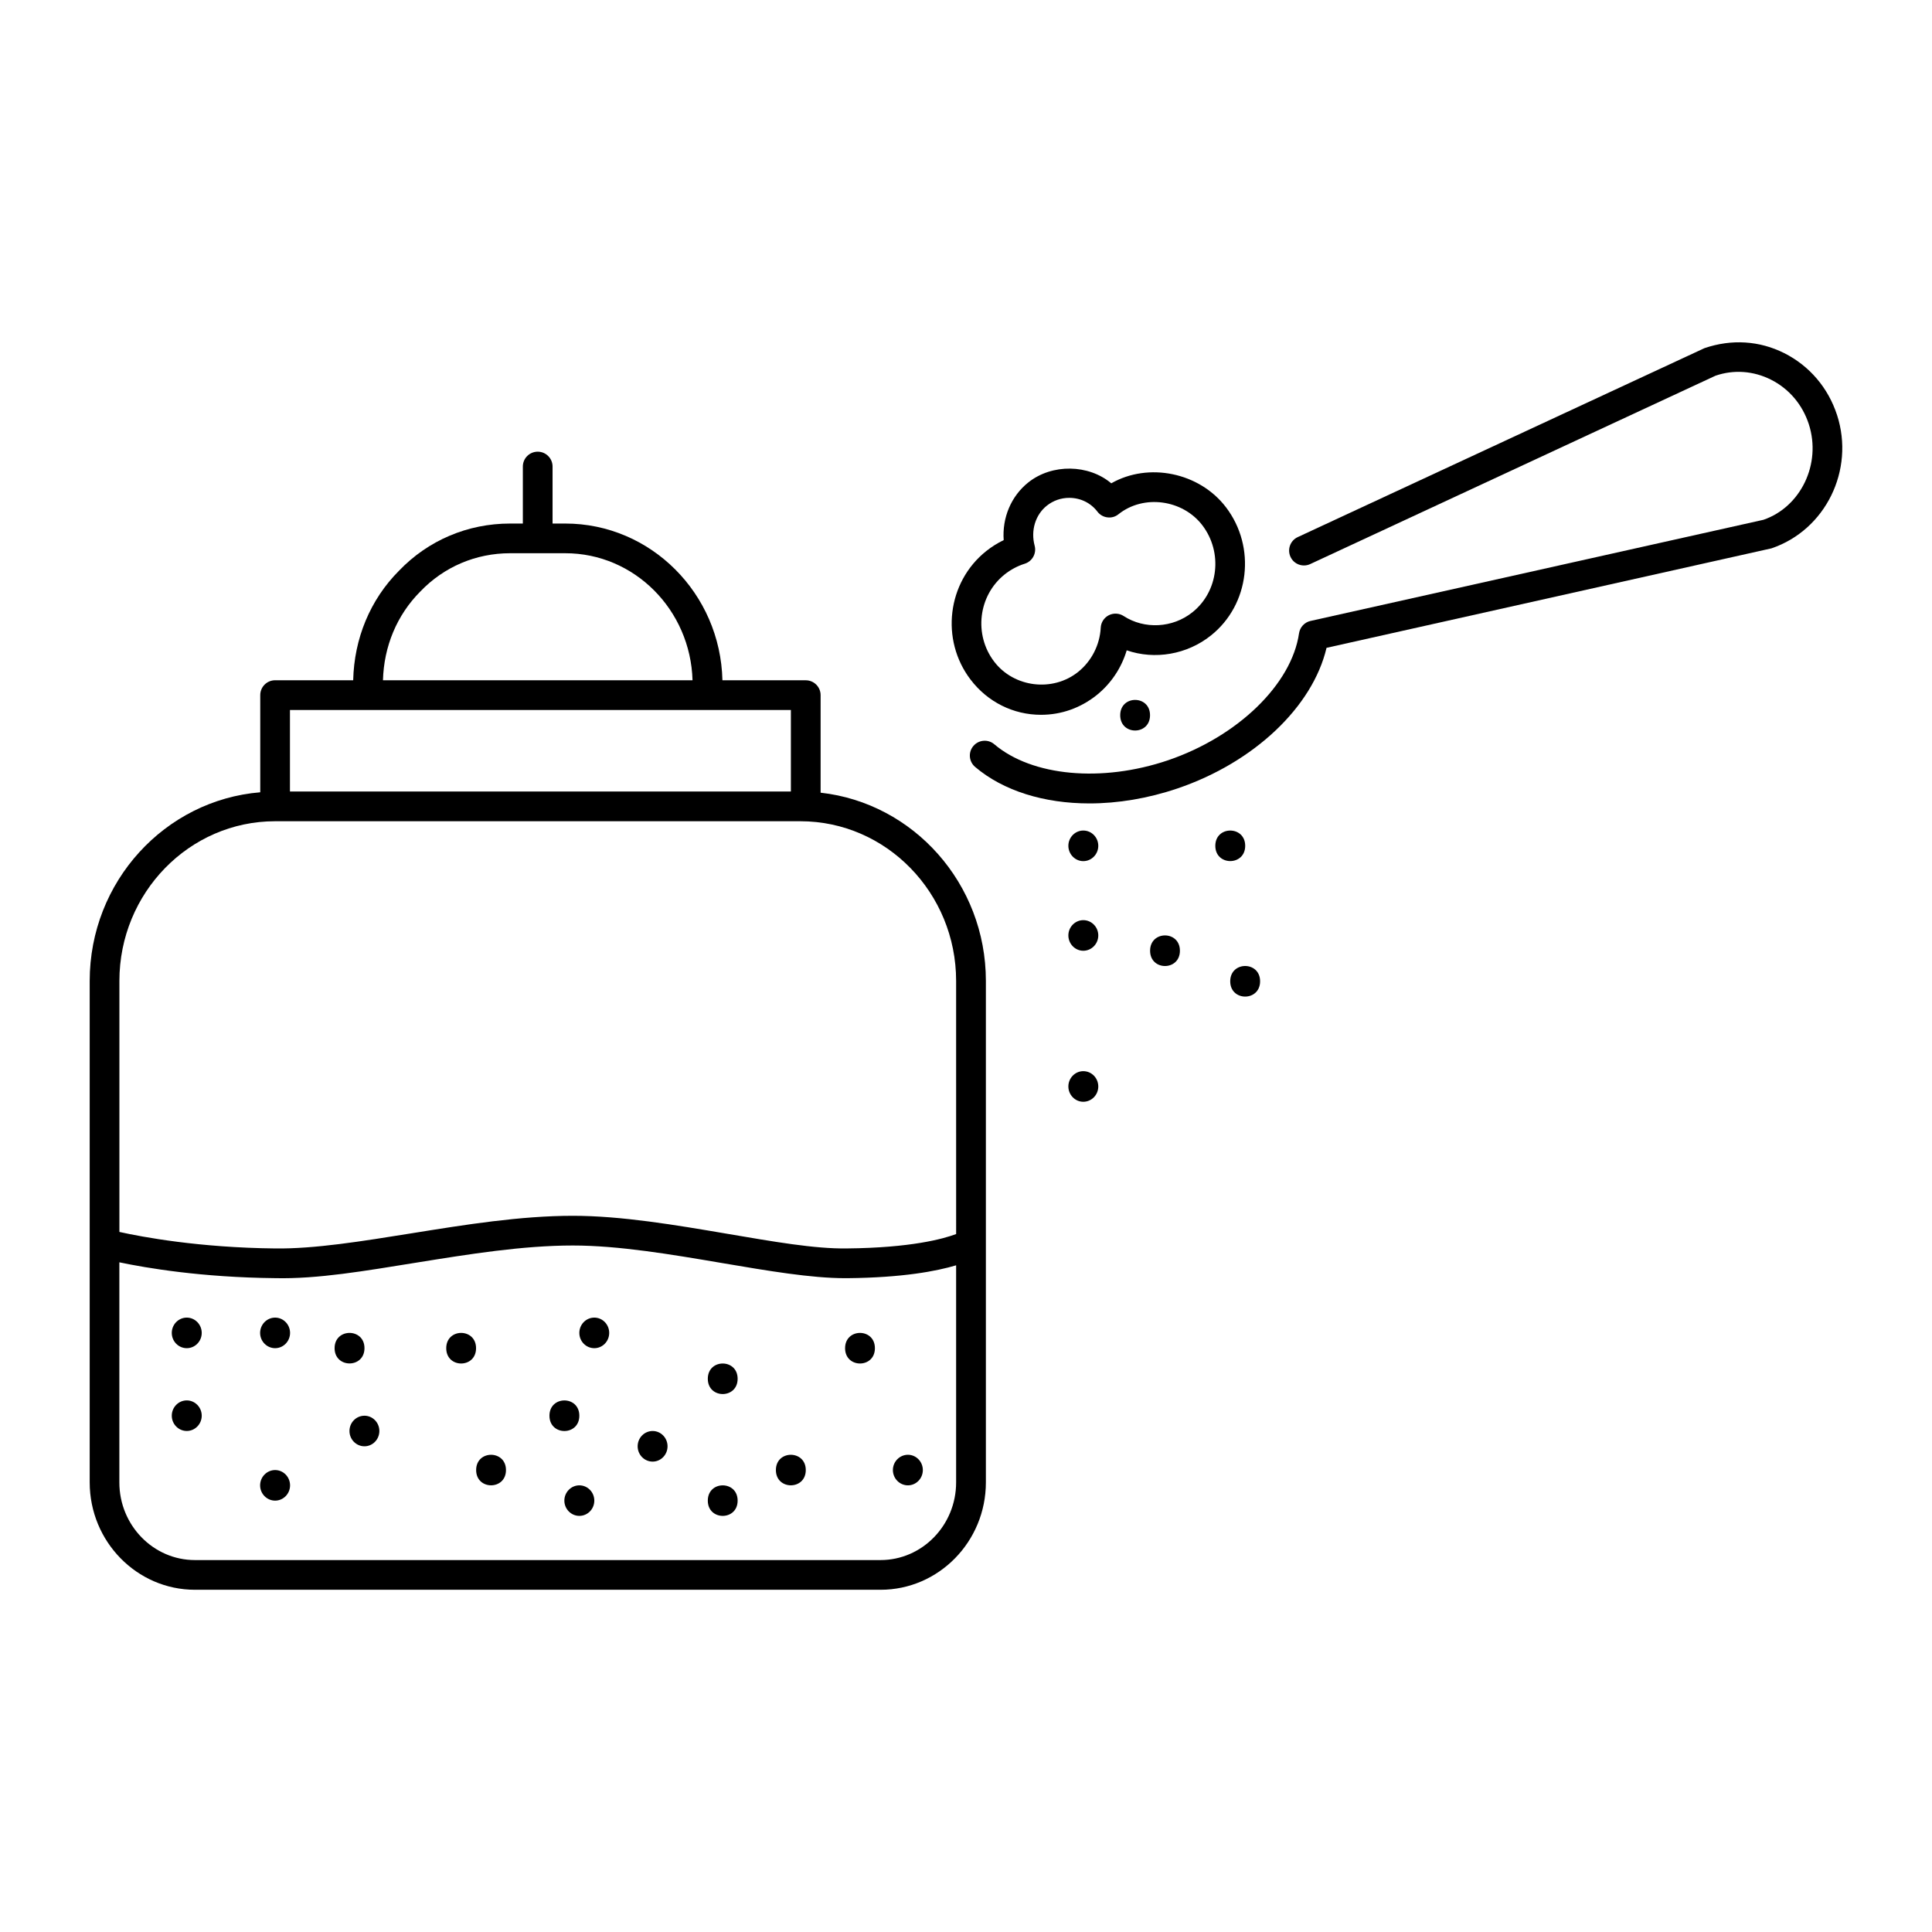
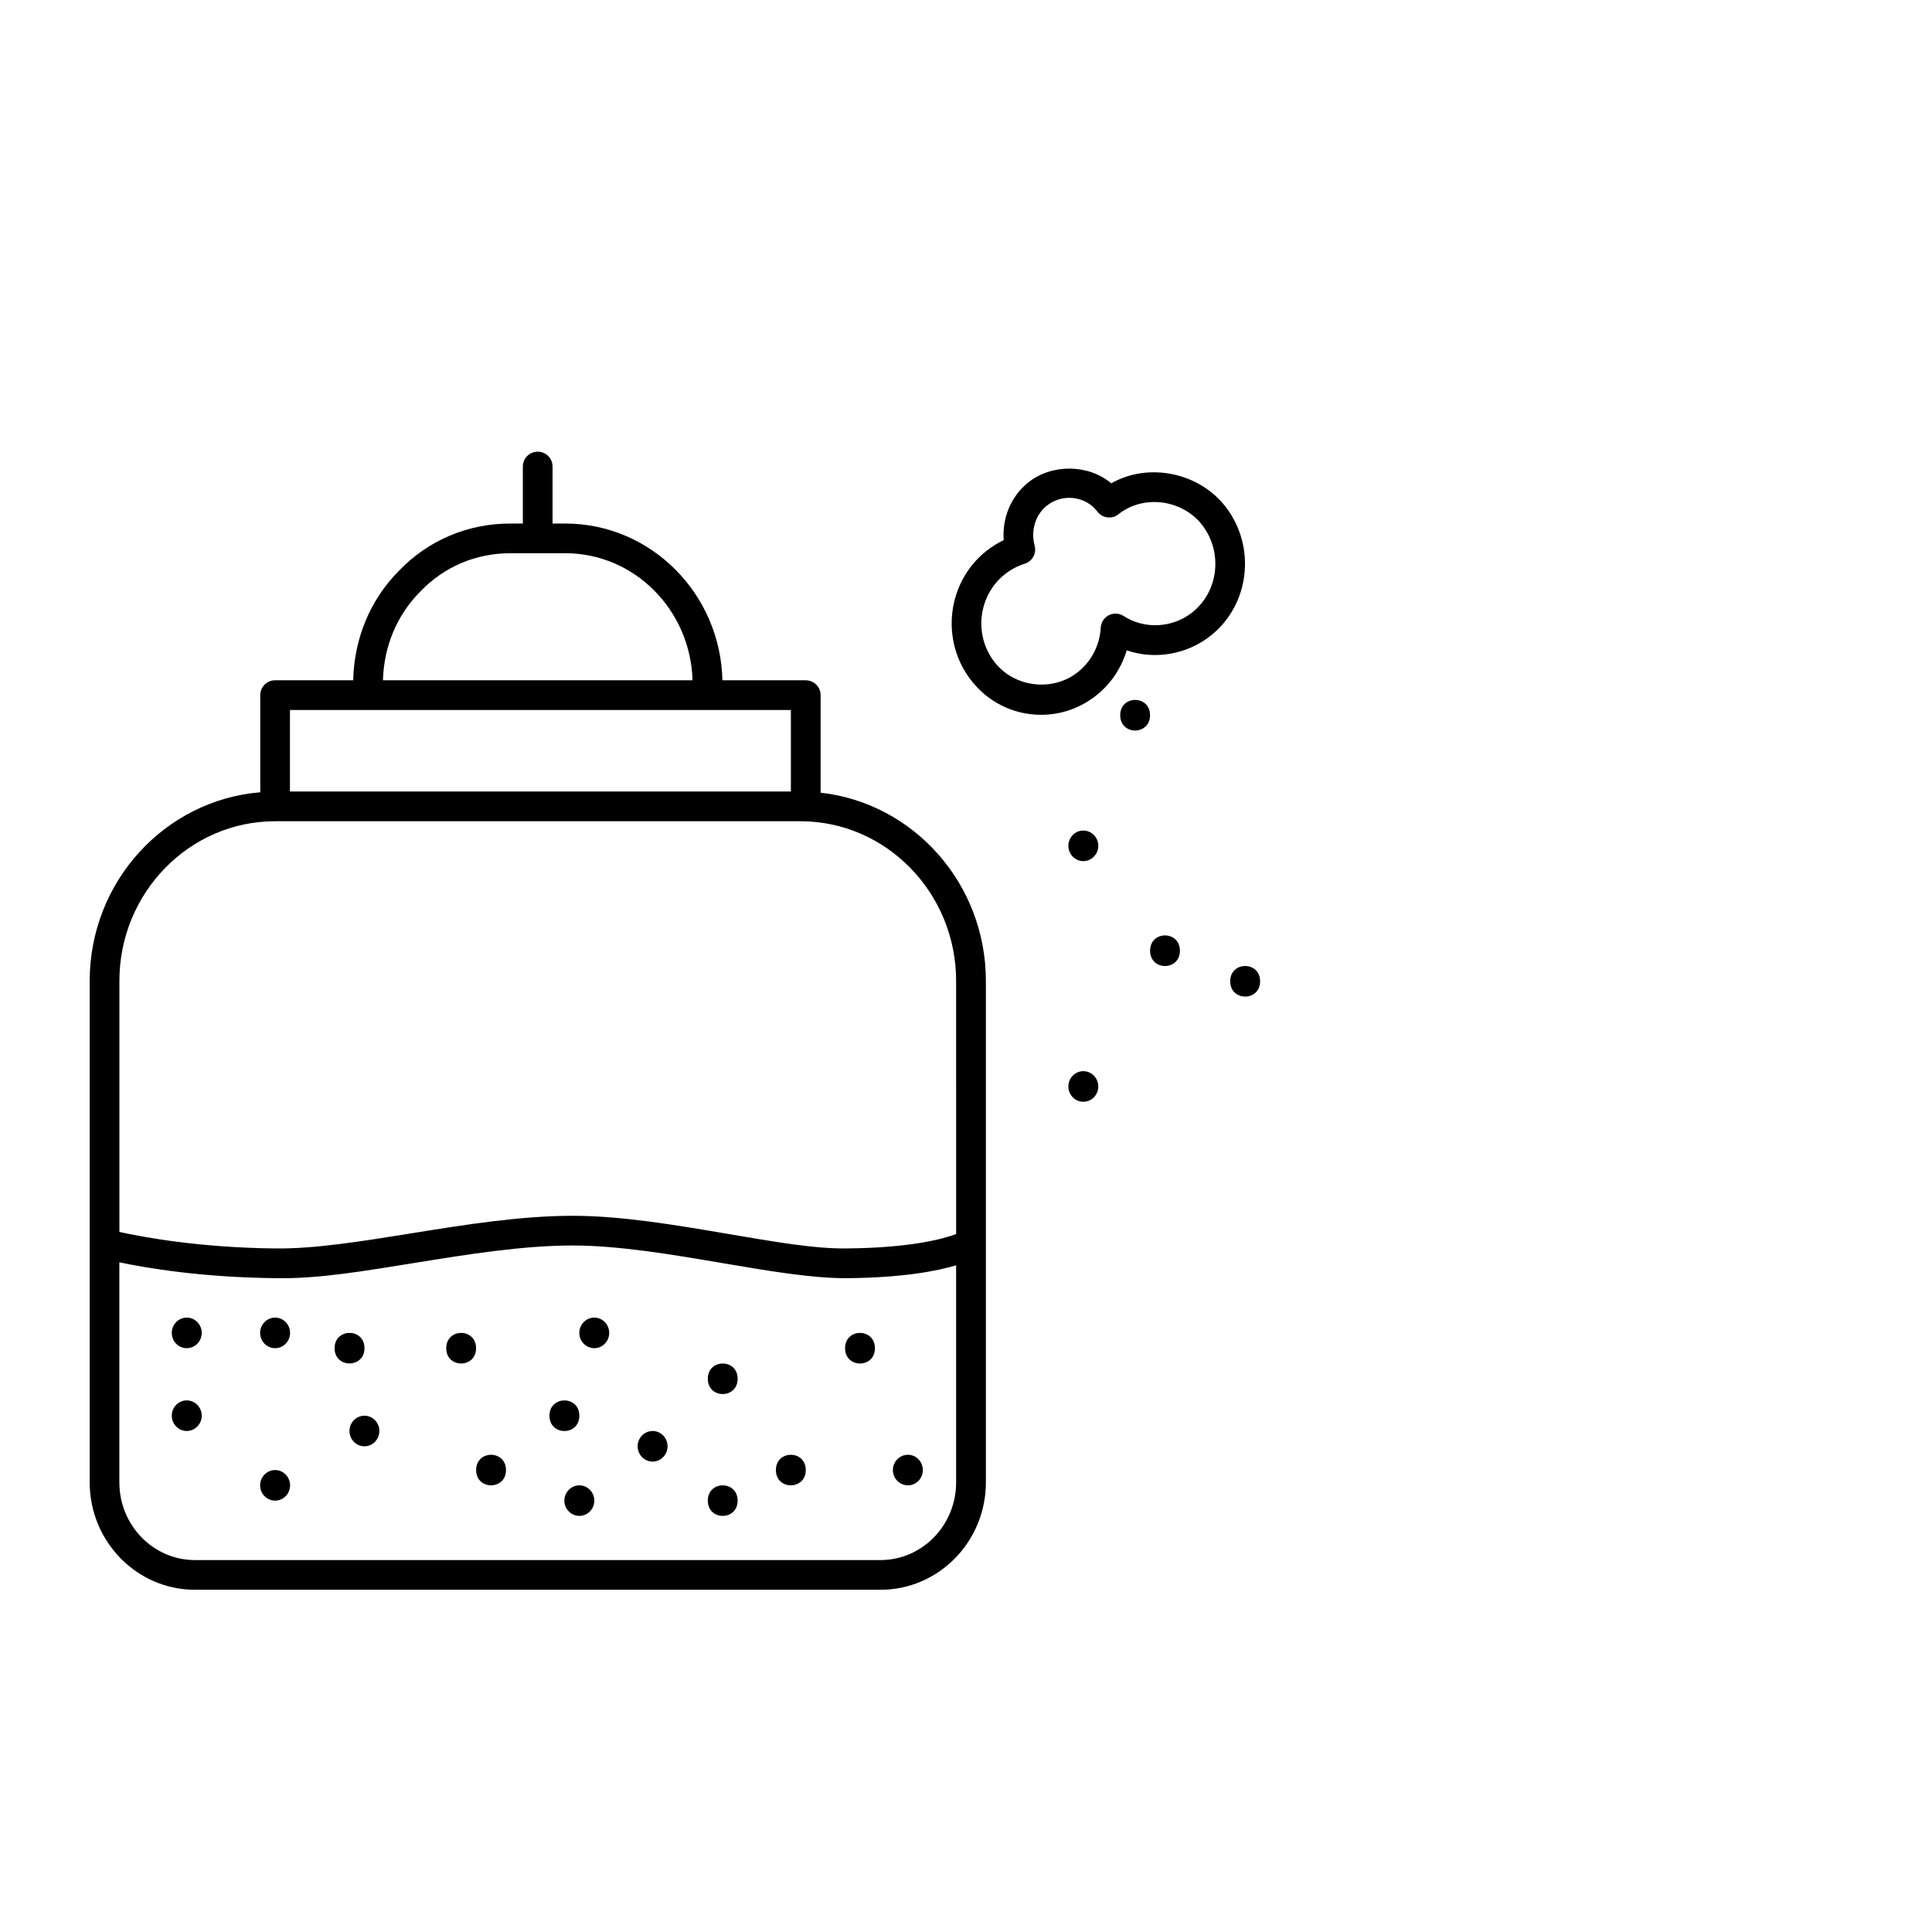
<svg xmlns="http://www.w3.org/2000/svg" fill="#000000" width="800px" height="800px" version="1.1" viewBox="144 144 512 512">
  <g>
    <path d="m361.47 354.08v-25.859c0-2.172-1.762-3.938-3.938-3.938h-22.082c-0.527-22.996-18.988-41.539-41.637-41.539h-3.379v-15.105c0-2.172-1.762-3.938-3.938-3.938-2.172 0-3.938 1.762-3.938 3.938v15.105h-3.379c-11.266 0-21.734 4.465-29.434 12.5-7.66 7.684-11.895 17.973-12.148 29.031h-20.691c-2.172 0-3.938 1.762-3.938 3.938v25.75c-25.258 2.07-45.199 23.676-45.199 49.992v132.89c0 15.691 12.516 28.461 27.891 28.461h181.7c15.391 0 27.906-12.77 27.906-28.449v-132.91c0-25.828-19.207-47.145-43.793-49.875zm-106.07-53.336c6.258-6.535 14.703-10.133 23.797-10.133h14.617c18.309 0 33.18 15.02 33.715 33.668l-82.039 0.004c0.242-8.965 3.676-17.285 9.91-23.539zm-34.559 31.41h132.75v21.609h-132.75zm156.51 225.28h-181.7c-11.035 0-20.02-9.23-20.02-20.574v-58.332c7.195 1.512 21.812 4 41.227 4.195 11.312 0.27 23.961-1.938 37.465-4.109 13.871-2.234 28.207-4.543 41.477-4.543 12.18 0 26.145 2.371 39.66 4.668 12.066 2.047 23.48 3.992 32.496 3.992h0.598c14.711-0.141 23.633-1.859 28.828-3.41v57.535c0 11.348-8.992 20.578-20.035 20.578zm20.035-86.395c-3.41 1.273-11.941 3.644-28.906 3.809-8.629 0.141-19.719-1.844-31.699-3.871-13.832-2.356-28.133-4.777-40.973-4.777-13.902 0-28.551 2.356-42.73 4.637-13.18 2.117-25.766 4.156-36.133 4.016-20.199-0.203-35.297-3.047-41.305-4.375v-66.52c0-23.332 18.516-42.32 41.266-42.32h139.21c22.758 0 41.266 18.988 41.266 42.32z" />
    <path d="m297.53 519.18c0 5.406-7.918 5.406-7.918 0 0-5.402 7.918-5.402 7.918 0" />
    <path d="m193.5 493.18c-2.188 0-3.977 1.812-3.977 4.055s1.785 4.047 3.977 4.047c2.164 0 3.961-1.801 3.961-4.047s-1.797-4.055-3.961-4.055z" />
    <path d="m193.5 515.12c-2.188 0-3.977 1.812-3.977 4.055 0 2.234 1.785 4.047 3.977 4.047 2.164 0 3.961-1.812 3.961-4.047 0-2.242-1.797-4.055-3.961-4.055z" />
    <path d="m216.91 533.58c-2.172 0-3.977 1.812-3.977 4.055 0 2.242 1.801 4.047 3.977 4.047 2.164 0 3.961-1.801 3.961-4.047 0-2.242-1.789-4.055-3.961-4.055z" />
    <path d="m216.91 493.18c-2.172 0-3.977 1.812-3.977 4.055s1.801 4.047 3.977 4.047c2.164 0 3.961-1.801 3.961-4.047s-1.789-4.055-3.961-4.055z" />
    <path d="m240.59 519.18c-2.195 0-3.977 1.812-3.977 4.047 0 2.234 1.777 4.055 3.977 4.055 2.164 0 3.945-1.82 3.945-4.055 0-2.234-1.781-4.047-3.945-4.047z" />
    <path d="m270.16 501.29c0 5.402-7.902 5.402-7.902 0 0-5.406 7.902-5.406 7.902 0" />
    <path d="m278.09 533.58c0 5.394-7.906 5.394-7.906 0s7.906-5.394 7.906 0" />
    <path d="m301.5 493.18c-2.188 0-3.969 1.812-3.969 4.055s1.777 4.047 3.969 4.047c2.164 0 3.945-1.801 3.945-4.047s-1.773-4.055-3.945-4.055z" />
    <path d="m316.96 523.23c-2.195 0-3.977 1.812-3.977 4.055 0 2.234 1.777 4.055 3.977 4.055 2.164 0 3.945-1.812 3.945-4.055s-1.773-4.055-3.945-4.055z" />
    <path d="m339.48 509.39c0 5.394-7.902 5.394-7.902 0s7.902-5.394 7.902 0" />
    <path d="m375.86 501.29c0 5.402-7.902 5.402-7.902 0 0-5.406 7.902-5.406 7.902 0" />
    <path d="m448.77 333.54c0 5.406-7.902 5.406-7.902 0s7.902-5.406 7.902 0" />
    <path d="m431.08 364.1c-2.156 0-3.953 1.812-3.953 4.047 0 2.234 1.793 4.062 3.953 4.062 2.188 0 3.977-1.82 3.977-4.062-0.004-2.234-1.781-4.047-3.977-4.047z" />
    <path d="m456.69 395.95c0 5.406-7.902 5.406-7.902 0s7.902-5.406 7.902 0" />
    <path d="m431.08 427.87c-2.156 0-3.953 1.812-3.953 4.055 0 2.234 1.793 4.055 3.953 4.055 2.188 0 3.977-1.812 3.977-4.055-0.004-2.246-1.781-4.055-3.977-4.055z" />
-     <path d="m431.08 387.85c-2.156 0-3.953 1.812-3.953 4.047 0 2.242 1.793 4.062 3.953 4.062 2.188 0 3.977-1.82 3.977-4.062-0.004-2.234-1.781-4.047-3.977-4.047z" />
-     <path d="m473.99 368.15c0 5.394-7.918 5.394-7.918 0 0-5.394 7.918-5.394 7.918 0" />
+     <path d="m431.08 387.85z" />
    <path d="m477.94 404.05c0 5.406-7.918 5.406-7.918 0 0-5.402 7.918-5.402 7.918 0" />
    <path d="m384.61 529.53c-2.188 0-3.984 1.812-3.984 4.047s1.793 4.055 3.984 4.055c2.164 0 3.953-1.812 3.953-4.055-0.004-2.242-1.789-4.047-3.953-4.047z" />
    <path d="m357.54 533.58c0 5.394-7.918 5.394-7.918 0s7.918-5.394 7.918 0" />
    <path d="m339.48 541.68c0 5.394-7.902 5.394-7.902 0 0-5.394 7.902-5.394 7.902 0" />
    <path d="m297.53 537.63c-2.164 0-3.969 1.812-3.969 4.047 0 2.242 1.801 4.047 3.969 4.047 2.18 0 3.969-1.801 3.969-4.047 0-2.234-1.777-4.047-3.969-4.047z" />
    <path d="m240.59 501.28c0 5.394-7.918 5.394-7.918 0s7.918-5.394 7.918 0" />
-     <path d="m630.84 254c-2.348-7.234-7.328-13.066-14.027-16.43-6.527-3.266-13.887-3.769-21.121-1.301l-107.79 50.074c-1.969 0.922-2.816 3.258-1.906 5.227 0.906 1.984 3.273 2.832 5.227 1.914l107.41-49.918c4.824-1.66 10.035-1.281 14.656 1.031 4.801 2.41 8.375 6.606 10.066 11.816 3.41 10.547-2.172 21.965-12.027 25.34l-120.03 26.805c-1.59 0.355-2.793 1.652-3.039 3.273-1.961 13.531-16.254 27.371-34.746 33.66-17.531 5.945-36.008 4.234-46.012-4.25-1.645-1.41-4.133-1.203-5.543 0.449s-1.203 4.141 0.457 5.551c7.504 6.375 18.332 9.676 30.301 9.676 7.519 0 15.477-1.309 23.332-3.969 20.34-6.91 35.824-21.656 39.5-37.266l117.91-26.363c14.32-4.856 22.113-20.703 17.387-35.32z" />
    <path d="m419.88 333.43c5.383 0 10.477-1.801 14.77-5.234 3.801-3.062 6.559-7.219 7.941-11.855 7.43 2.574 16.004 1.125 22.324-3.938 10.25-8.164 12.027-23.395 3.992-33.961-7.047-9.266-20.555-11.988-30.41-6.359-5.961-5.039-15.656-5.273-21.988-0.234-4.574 3.644-6.949 9.391-6.519 15.281-1.645 0.797-3.219 1.785-4.644 2.922-10.336 8.234-12.18 23.516-4.125 34.062 4.523 5.93 11.324 9.316 18.66 9.316zm-9.621-37.211c1.551-1.242 3.441-2.25 5.297-2.824 2.016-0.629 3.18-2.738 2.637-4.777-1.078-4.016 0.188-8.18 3.219-10.605 1.707-1.355 3.762-2.078 5.945-2.078 2.977 0 5.699 1.332 7.469 3.652 0.637 0.844 1.59 1.395 2.644 1.52 1.07 0.148 2.117-0.164 2.938-0.828 6.644-5.312 17.02-3.914 22.238 2.938 5.465 7.188 4.281 17.523-2.644 23.043-5.25 4.195-12.715 4.574-18.223 0.992-1.164-0.762-2.684-0.844-3.93-0.211-1.25 0.637-2.07 1.891-2.141 3.289-0.25 4.606-2.441 8.879-5.984 11.73-6.754 5.406-17.02 4.141-22.246-2.707-5.477-7.168-4.231-17.543 2.781-23.133z" />
  </g>
</svg>